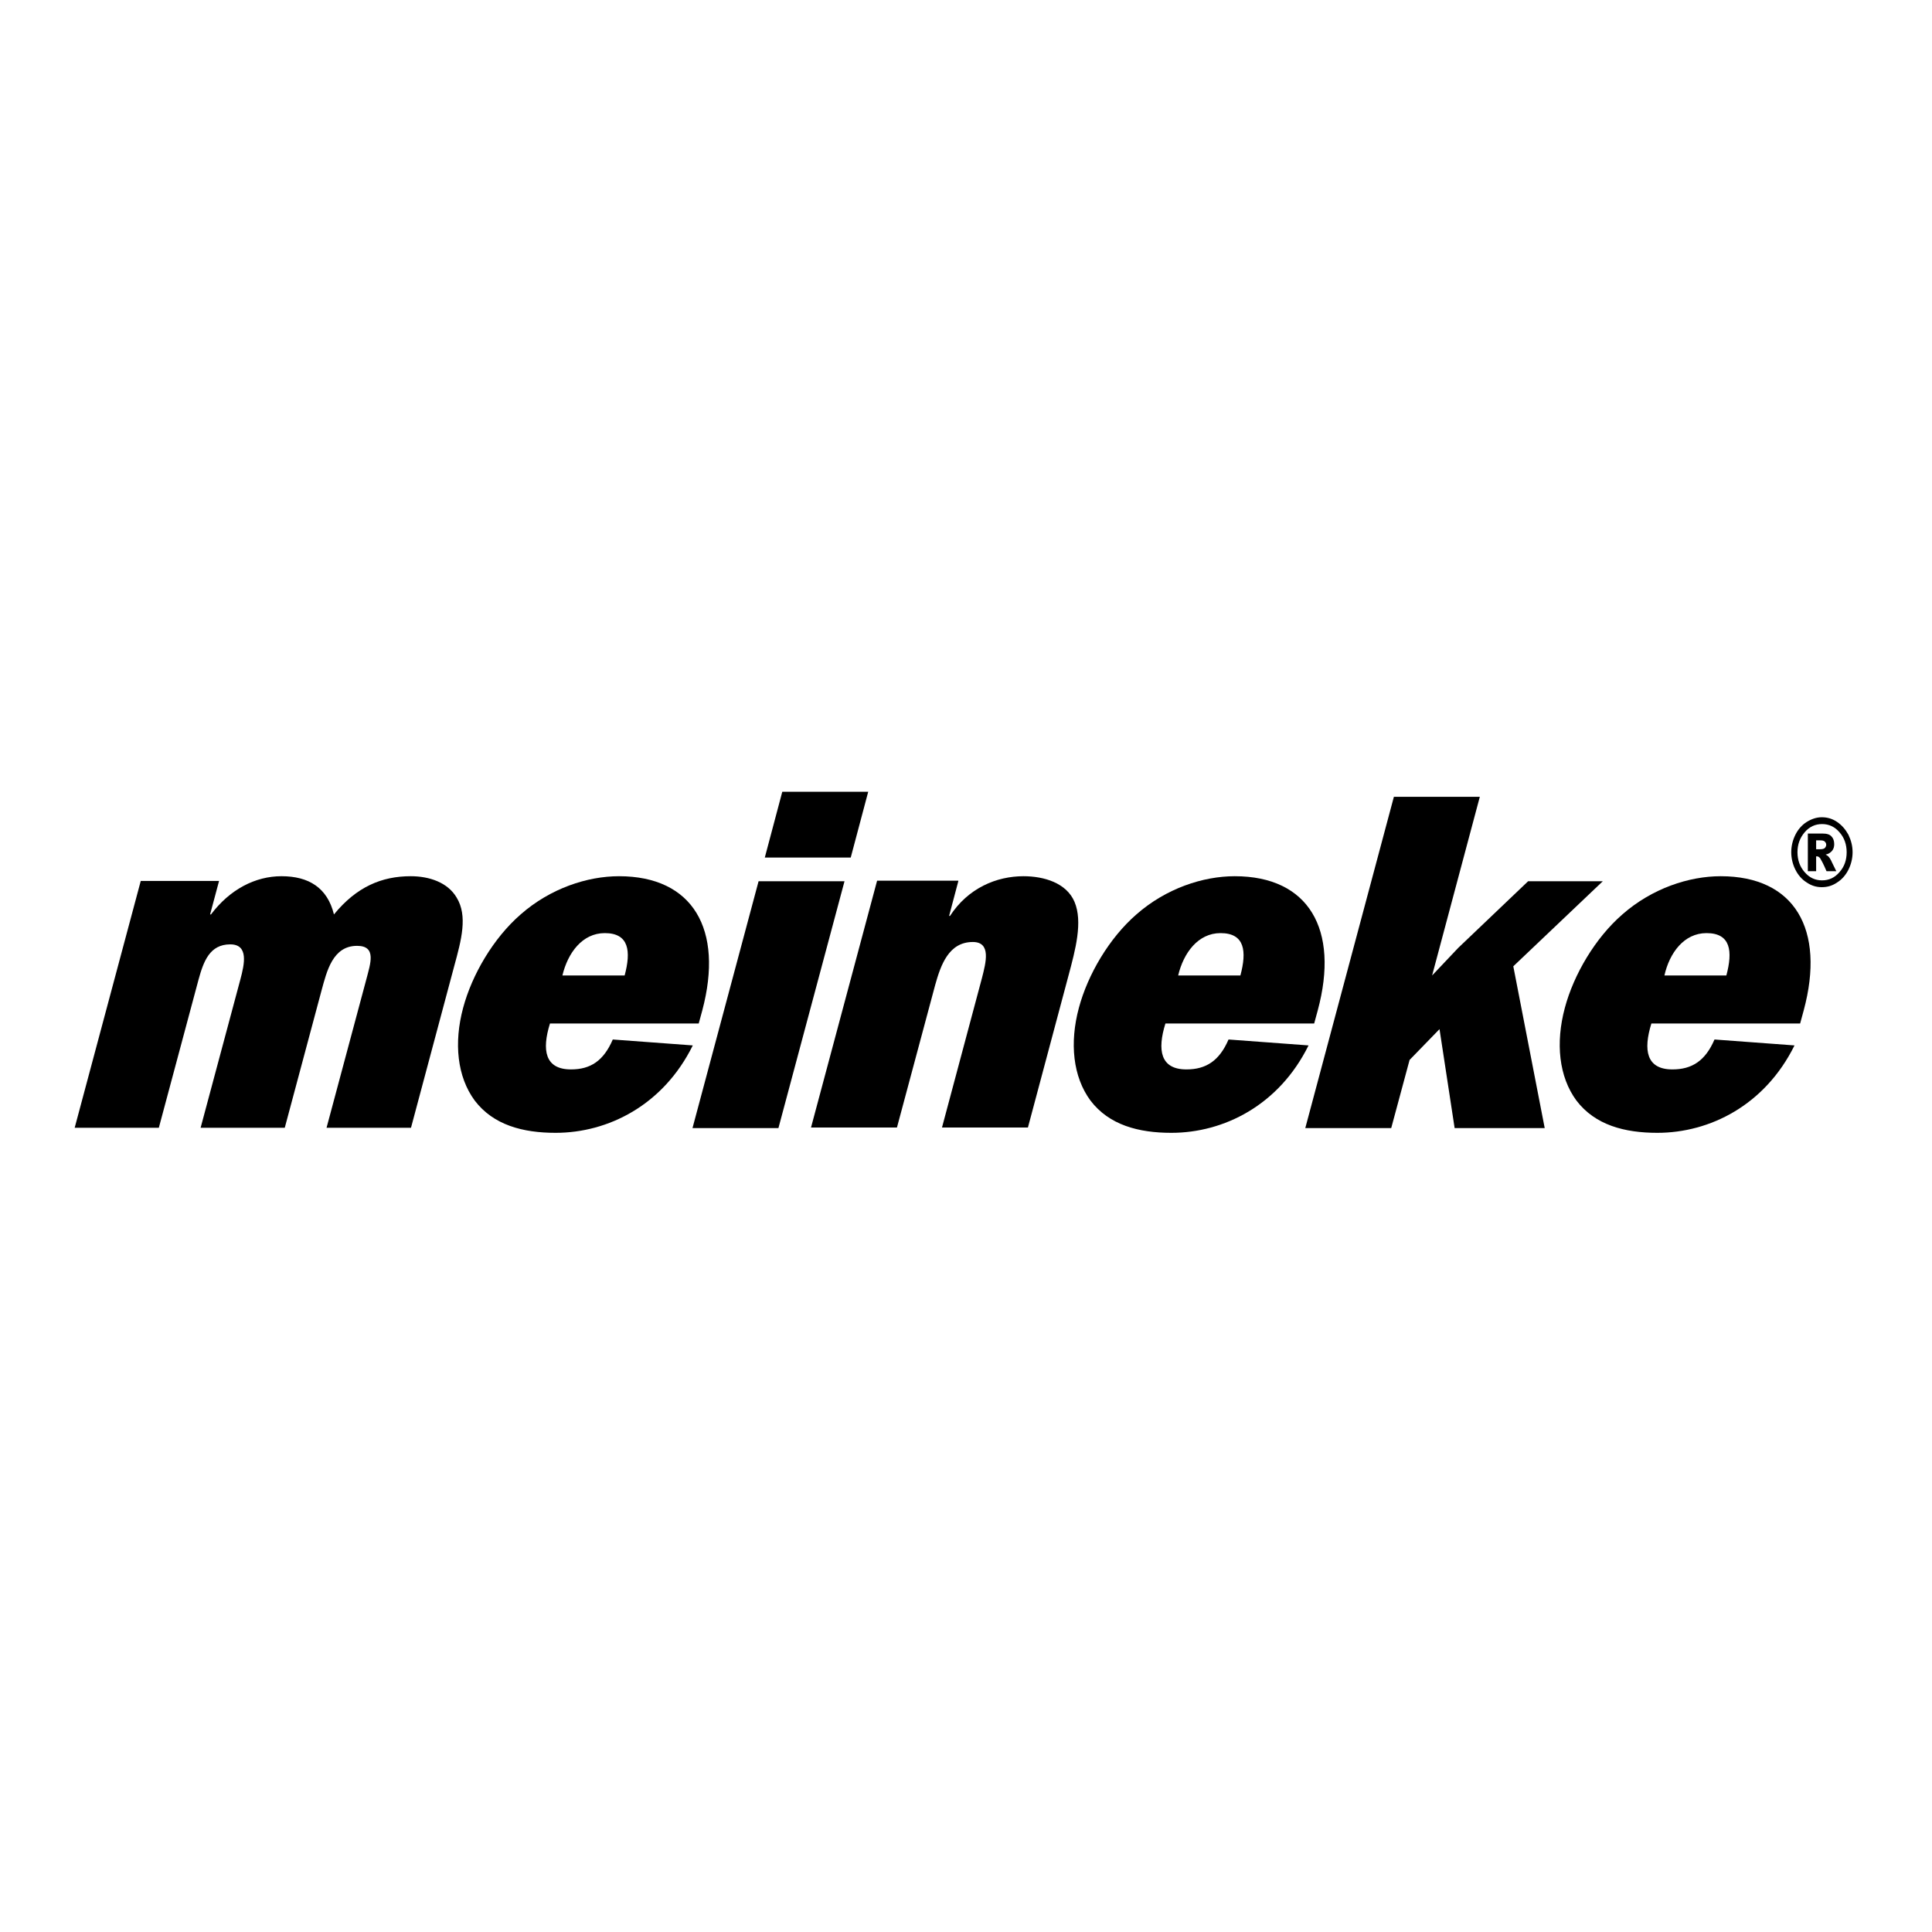
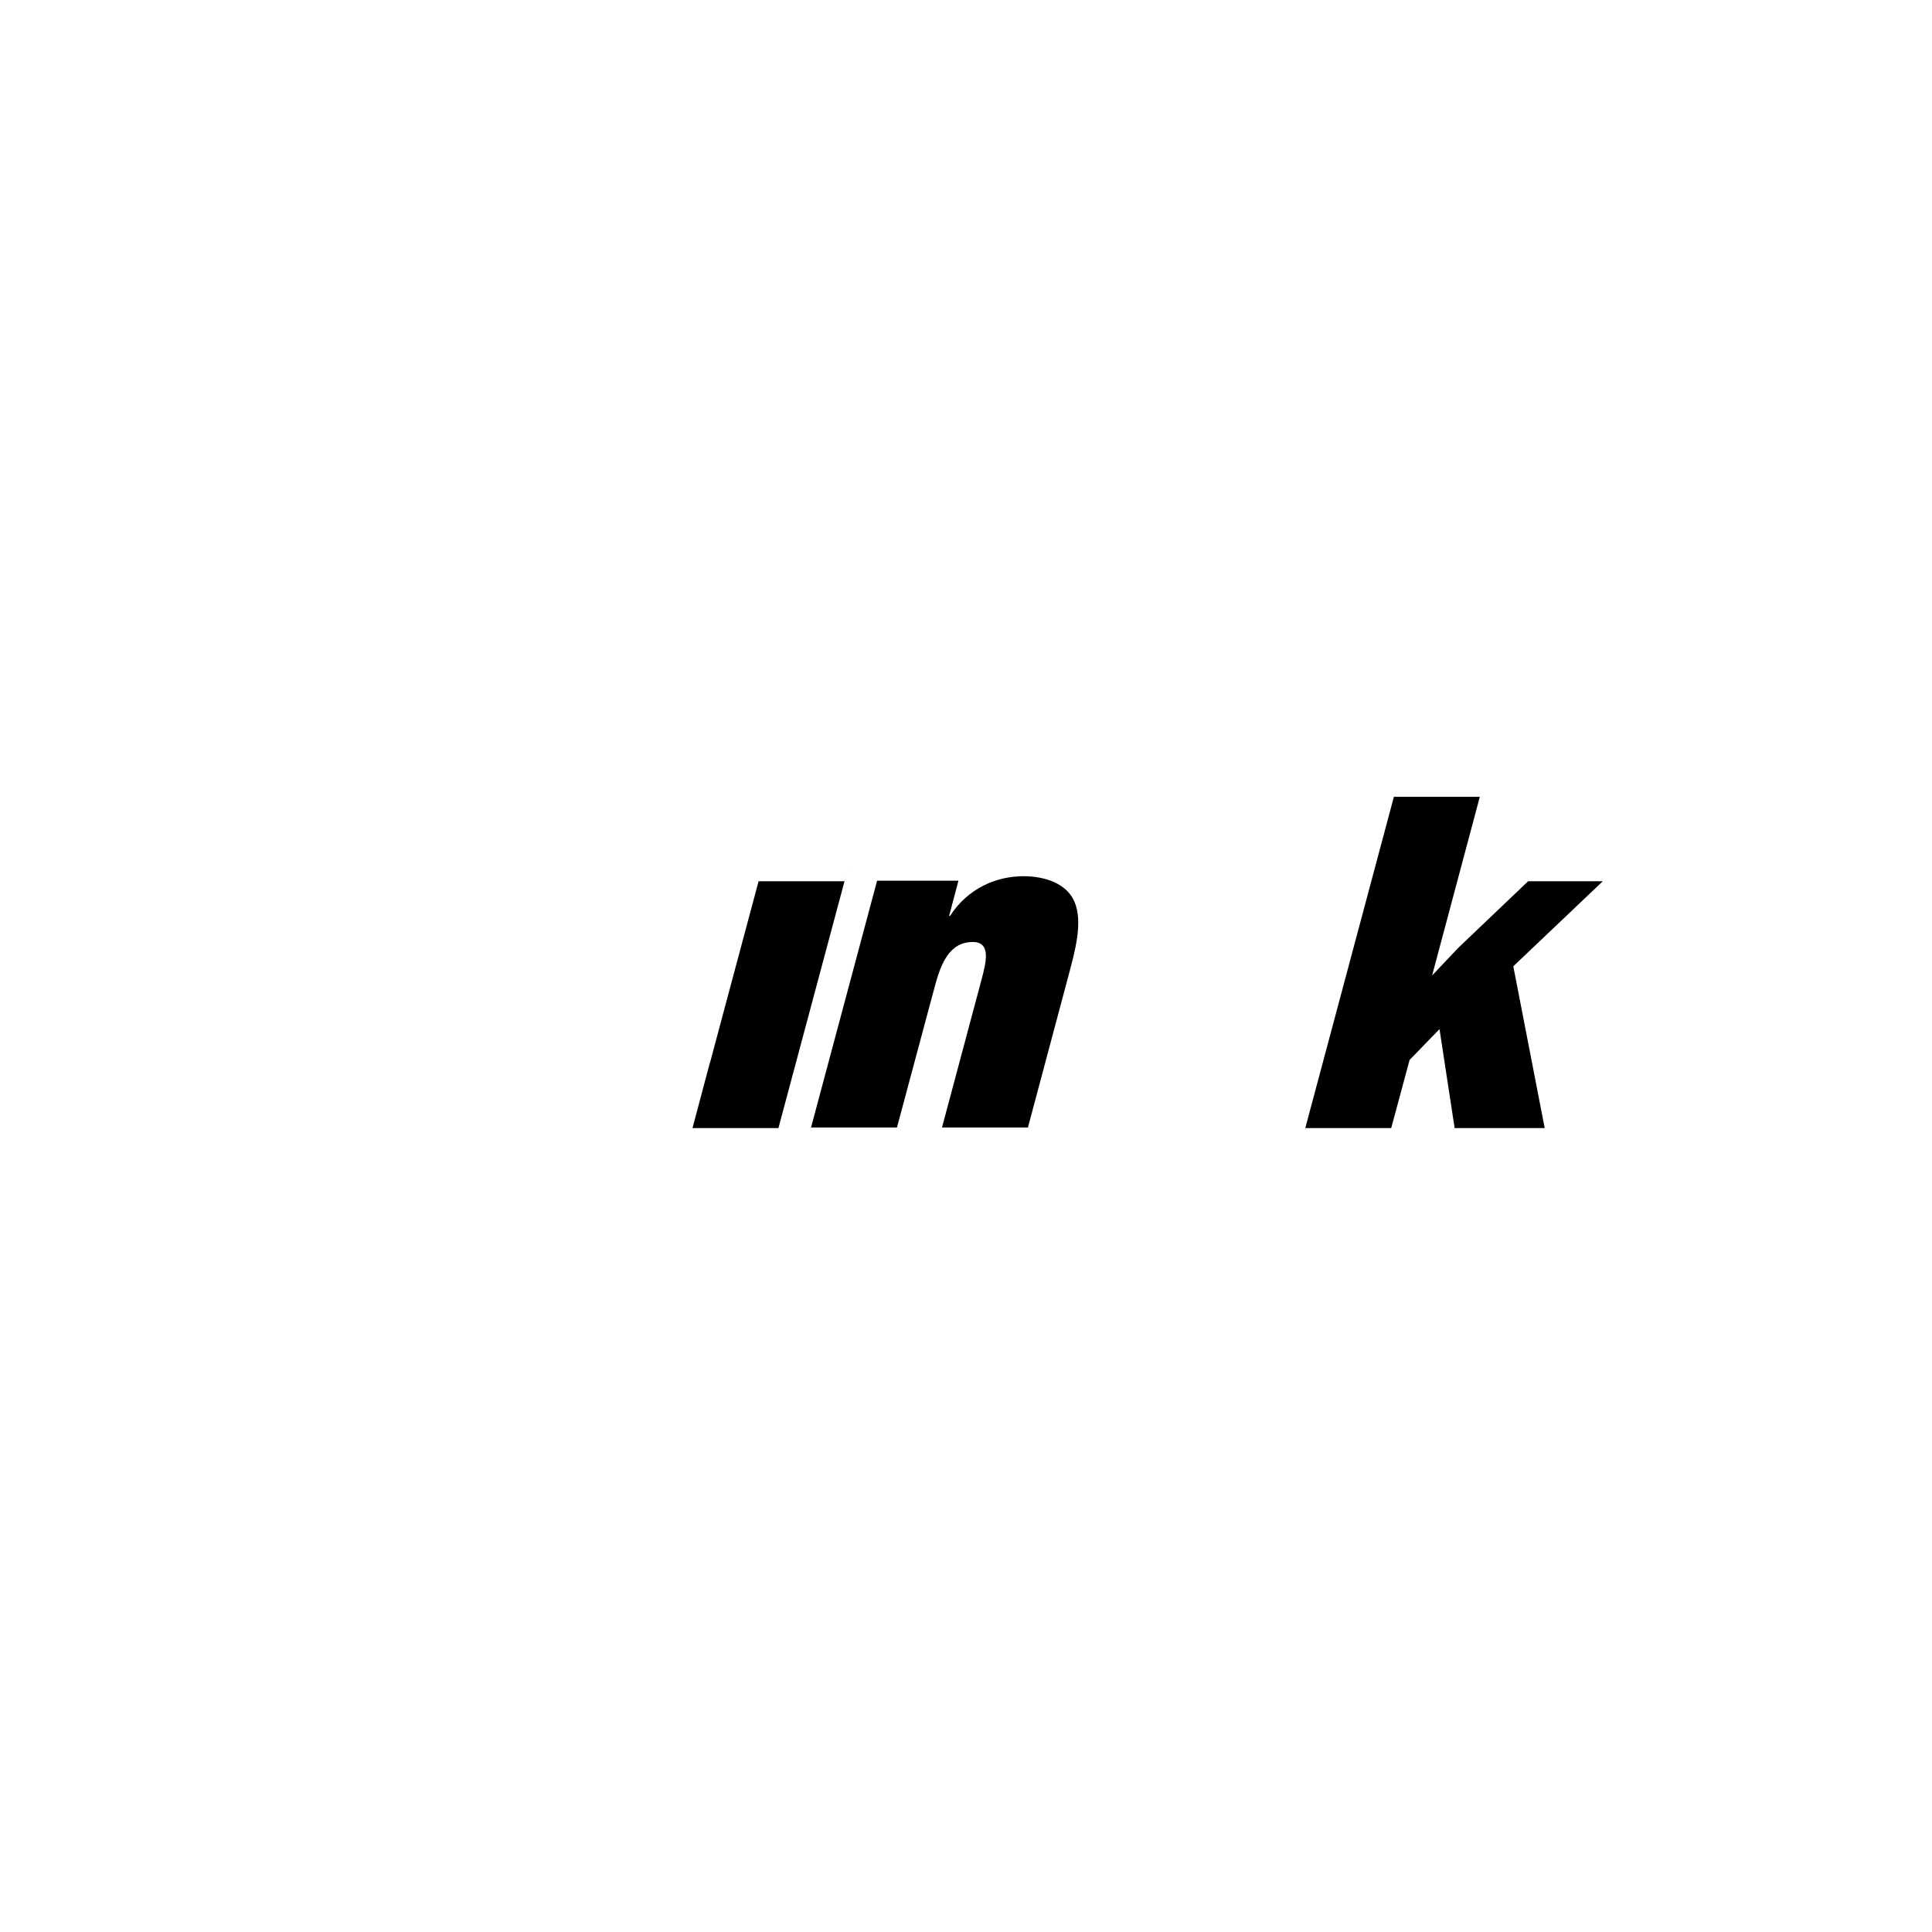
<svg xmlns="http://www.w3.org/2000/svg" version="1.1" id="layer" x="0px" y="0px" viewBox="0 0 652 652" style="enable-background:new 0 0 652 652;" xml:space="preserve">
  <g>
-     <path d="M73.9,297.4l-3,11.2h0.3c6.4-8.5,15-12.9,23.8-12.9c9.2,0,15.5,3.9,17.7,12.9c7.6-9.3,16.1-12.9,25.9-12.9   c6.3,0,12.5,2.1,15.5,7.2c3.8,6.2,1.6,14.3-0.8,23.1l-14.6,54.6h-28.5l13.4-50c1.4-5.4,3.6-11.4-3.1-11.4c-8.2,0-10.2,8.5-12,15.1   l-12.4,46.3H67.7l13.4-50c1.4-5.2,2.9-11.9-3.4-11.9c-6.9,0-9,5.7-10.7,11.9l-13.4,50H25.2l22.3-83.3H73.9z" />
-     <path d="M233.8,352.8c-10,20.2-28.6,29.5-46.3,29.5c-11,0-21-2.6-27.3-10.9c-5.9-8-7.1-19.4-3.9-31.3c3-11.2,10.2-23.5,19.4-31.5   c10-8.8,22.5-12.9,33.2-12.9c24.9,0,35.4,17.9,28.1,45.3l-1.2,4.4h-50.2c-2.8,9-1.7,15.5,7.1,15.5c6.6,0,11-2.9,14.1-10.1   L233.8,352.8z M210.8,329.2c2.2-8.2,1.5-14.3-6.7-14.3c-7.6,0-12.5,6.7-14.3,14.3H210.8z" />
-     <path d="M262.7,380.7h-29l22.3-83.3h29L262.7,380.7z M287.1,289.4h-29l5.9-22.2h29L287.1,289.4z" />
+     <path d="M262.7,380.7h-29l22.3-83.3h29L262.7,380.7z h-29l5.9-22.2h29L287.1,289.4z" />
    <path d="M323.4,297.4l-3.1,11.7h0.3c6.1-9.4,15.7-13.4,24.8-13.4c7,0,14.5,2.3,17.2,8.6c2.9,6.8,0.3,16.3-2,24.9l-13.7,51.3h-29   l13.5-50.5c1.3-5.1,3.2-12.1-3.1-12.1c-8.1,0-10.8,7.7-12.7,14.5l-12.9,48.1h-29l22.3-83.3H323.4z" />
-     <path d="M441.6,352.8c-10,20.2-28.6,29.5-46.3,29.5c-11,0-21-2.6-27.3-10.9c-5.9-8-7.1-19.4-3.9-31.3c3-11.2,10.2-23.5,19.4-31.5   c10-8.8,22.5-12.9,33.2-12.9c24.9,0,35.4,17.9,28,45.3l-1.2,4.4h-50.2c-2.8,9-1.7,15.5,7.1,15.5c6.6,0,11.1-2.9,14.2-10.1   L441.6,352.8z M418.6,329.2c2.2-8.2,1.5-14.3-6.7-14.3c-7.6,0-12.5,6.7-14.3,14.3H418.6z" />
    <polygon points="510.7,326.1 521.3,380.7 490.9,380.7 485.8,347.3 475.7,357.7 469.5,380.7 440.5,380.7 470.4,268.9 499.4,268.9    483.3,329.2 492.1,319.9 515.7,297.4 540.9,297.4  " />
-     <path d="M605.6,352.8c-10,20.2-28.6,29.5-46.3,29.5c-11,0-21-2.6-27.3-10.9c-5.9-8-7.1-19.4-3.9-31.3c3-11.2,10.2-23.5,19.4-31.5   c10-8.8,22.5-12.9,33.2-12.9c24.9,0,35.4,17.9,28,45.3l-1.2,4.4h-50.2c-2.8,9-1.7,15.5,7.1,15.5c6.6,0,11.1-2.9,14.2-10.1   L605.6,352.8z M582.6,329.2c2.2-8.2,1.5-14.3-6.7-14.3c-7.6,0-12.5,6.7-14.2,14.3H582.6z" />
-     <path d="M625.2,287.6c0,2.1-0.5,4.1-1.4,5.9c-0.9,1.8-2.2,3.3-3.8,4.3c-1.6,1.1-3.3,1.6-5.2,1.6c-1.8,0-3.5-0.5-5.1-1.6   c-1.6-1-2.9-2.5-3.8-4.3c-0.9-1.8-1.4-3.8-1.4-5.9c0-2.1,0.5-4.1,1.4-5.9c0.9-1.8,2.2-3.3,3.8-4.3c1.6-1,3.3-1.6,5.1-1.6   c1.9,0,3.6,0.5,5.2,1.6c1.6,1.1,2.8,2.5,3.8,4.3C624.7,283.6,625.2,285.5,625.2,287.6 M623.2,287.6c0-2.6-0.8-4.9-2.4-6.7   c-1.6-1.9-3.6-2.8-5.9-2.8c-2.3,0-4.3,0.9-5.9,2.8c-1.6,1.9-2.4,4.1-2.4,6.7s0.8,4.9,2.4,6.7c1.6,1.9,3.6,2.8,5.9,2.8   c2.3,0,4.3-0.9,5.9-2.8C622.4,292.5,623.2,290.3,623.2,287.6 M610.2,281.3h4.9c1.4,0,2.4,0.3,3,1c0.6,0.6,0.9,1.5,0.9,2.6   c0,0.8-0.2,1.6-0.7,2.2c-0.5,0.6-1.2,1.1-2.2,1.3c0.4,0.2,0.7,0.4,0.9,0.6c0.3,0.3,0.6,0.7,0.9,1.3c0,0,0.6,1.3,1.8,3.7h-3.3   c-1-2.4-1.8-3.8-2.1-4.3c-0.4-0.5-0.7-0.7-1.1-0.7c-0.1,0-0.2,0-0.3,0v5h-2.8V281.3z M612.9,286.6h1.2c0.8,0,1.4-0.1,1.7-0.4   c0.3-0.3,0.5-0.7,0.5-1.1c0-0.5-0.2-0.8-0.5-1.1c-0.3-0.3-0.8-0.4-1.6-0.4h-1.3V286.6z" />
  </g>
</svg>